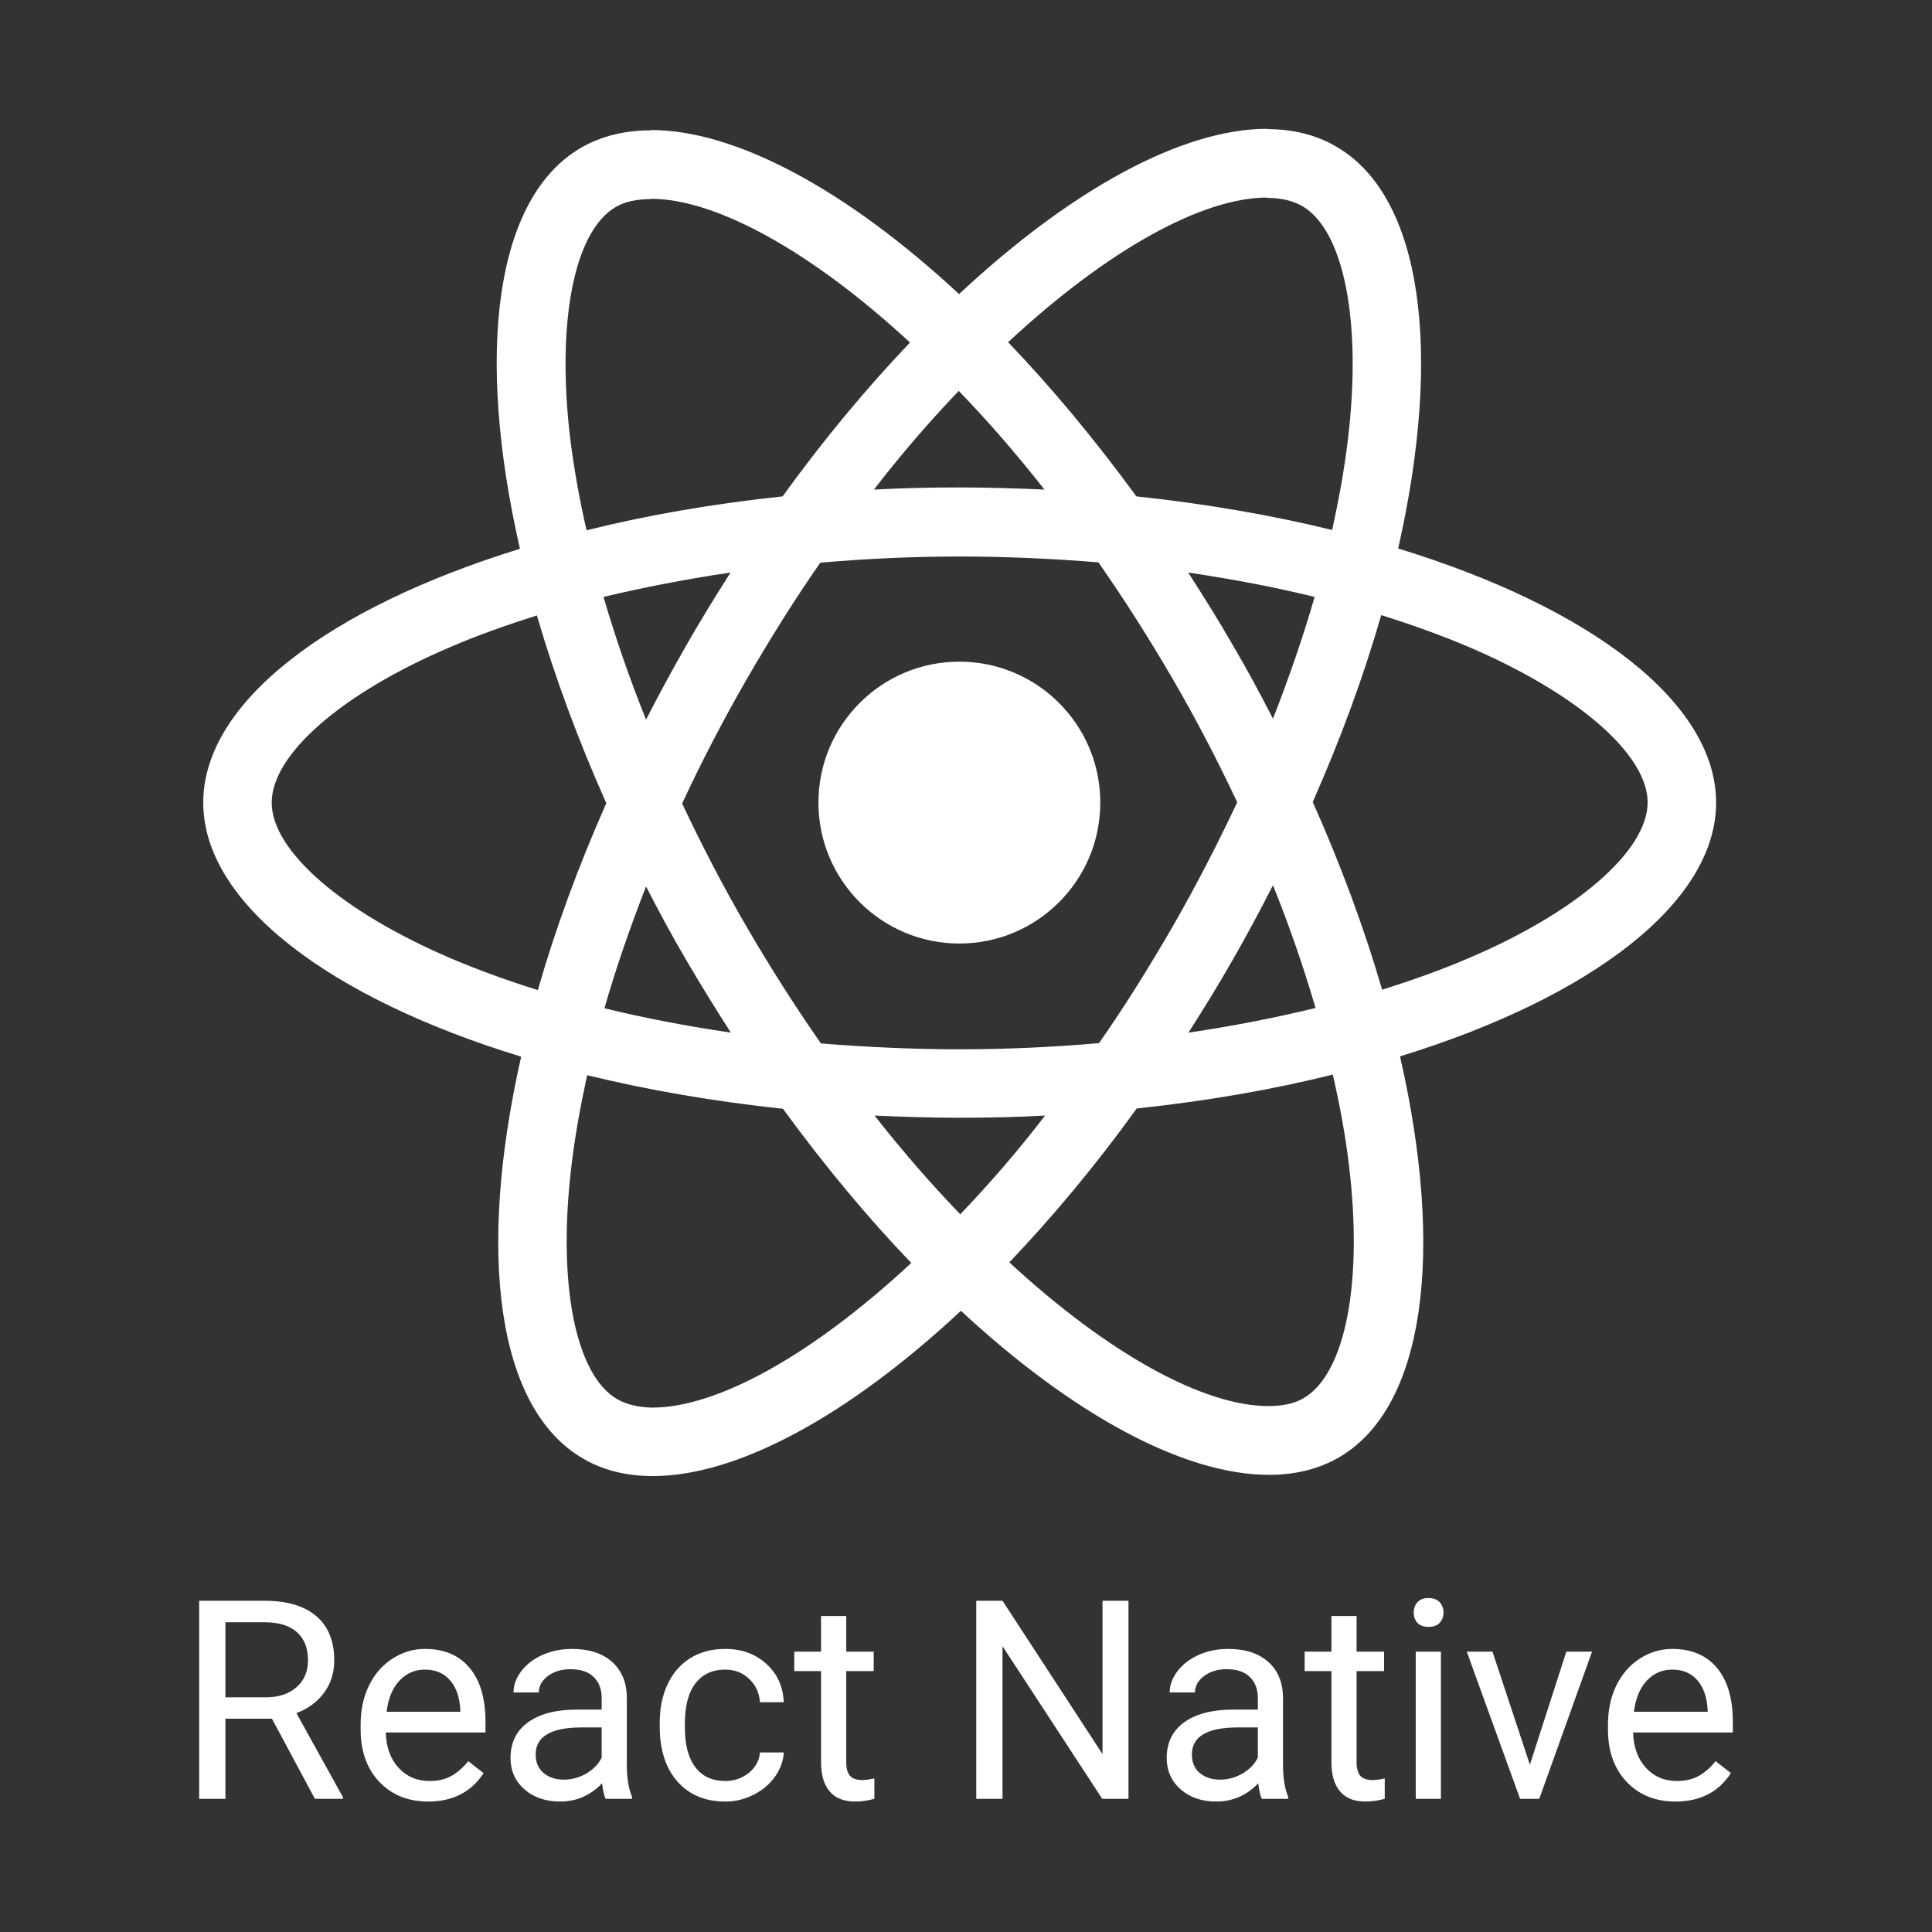
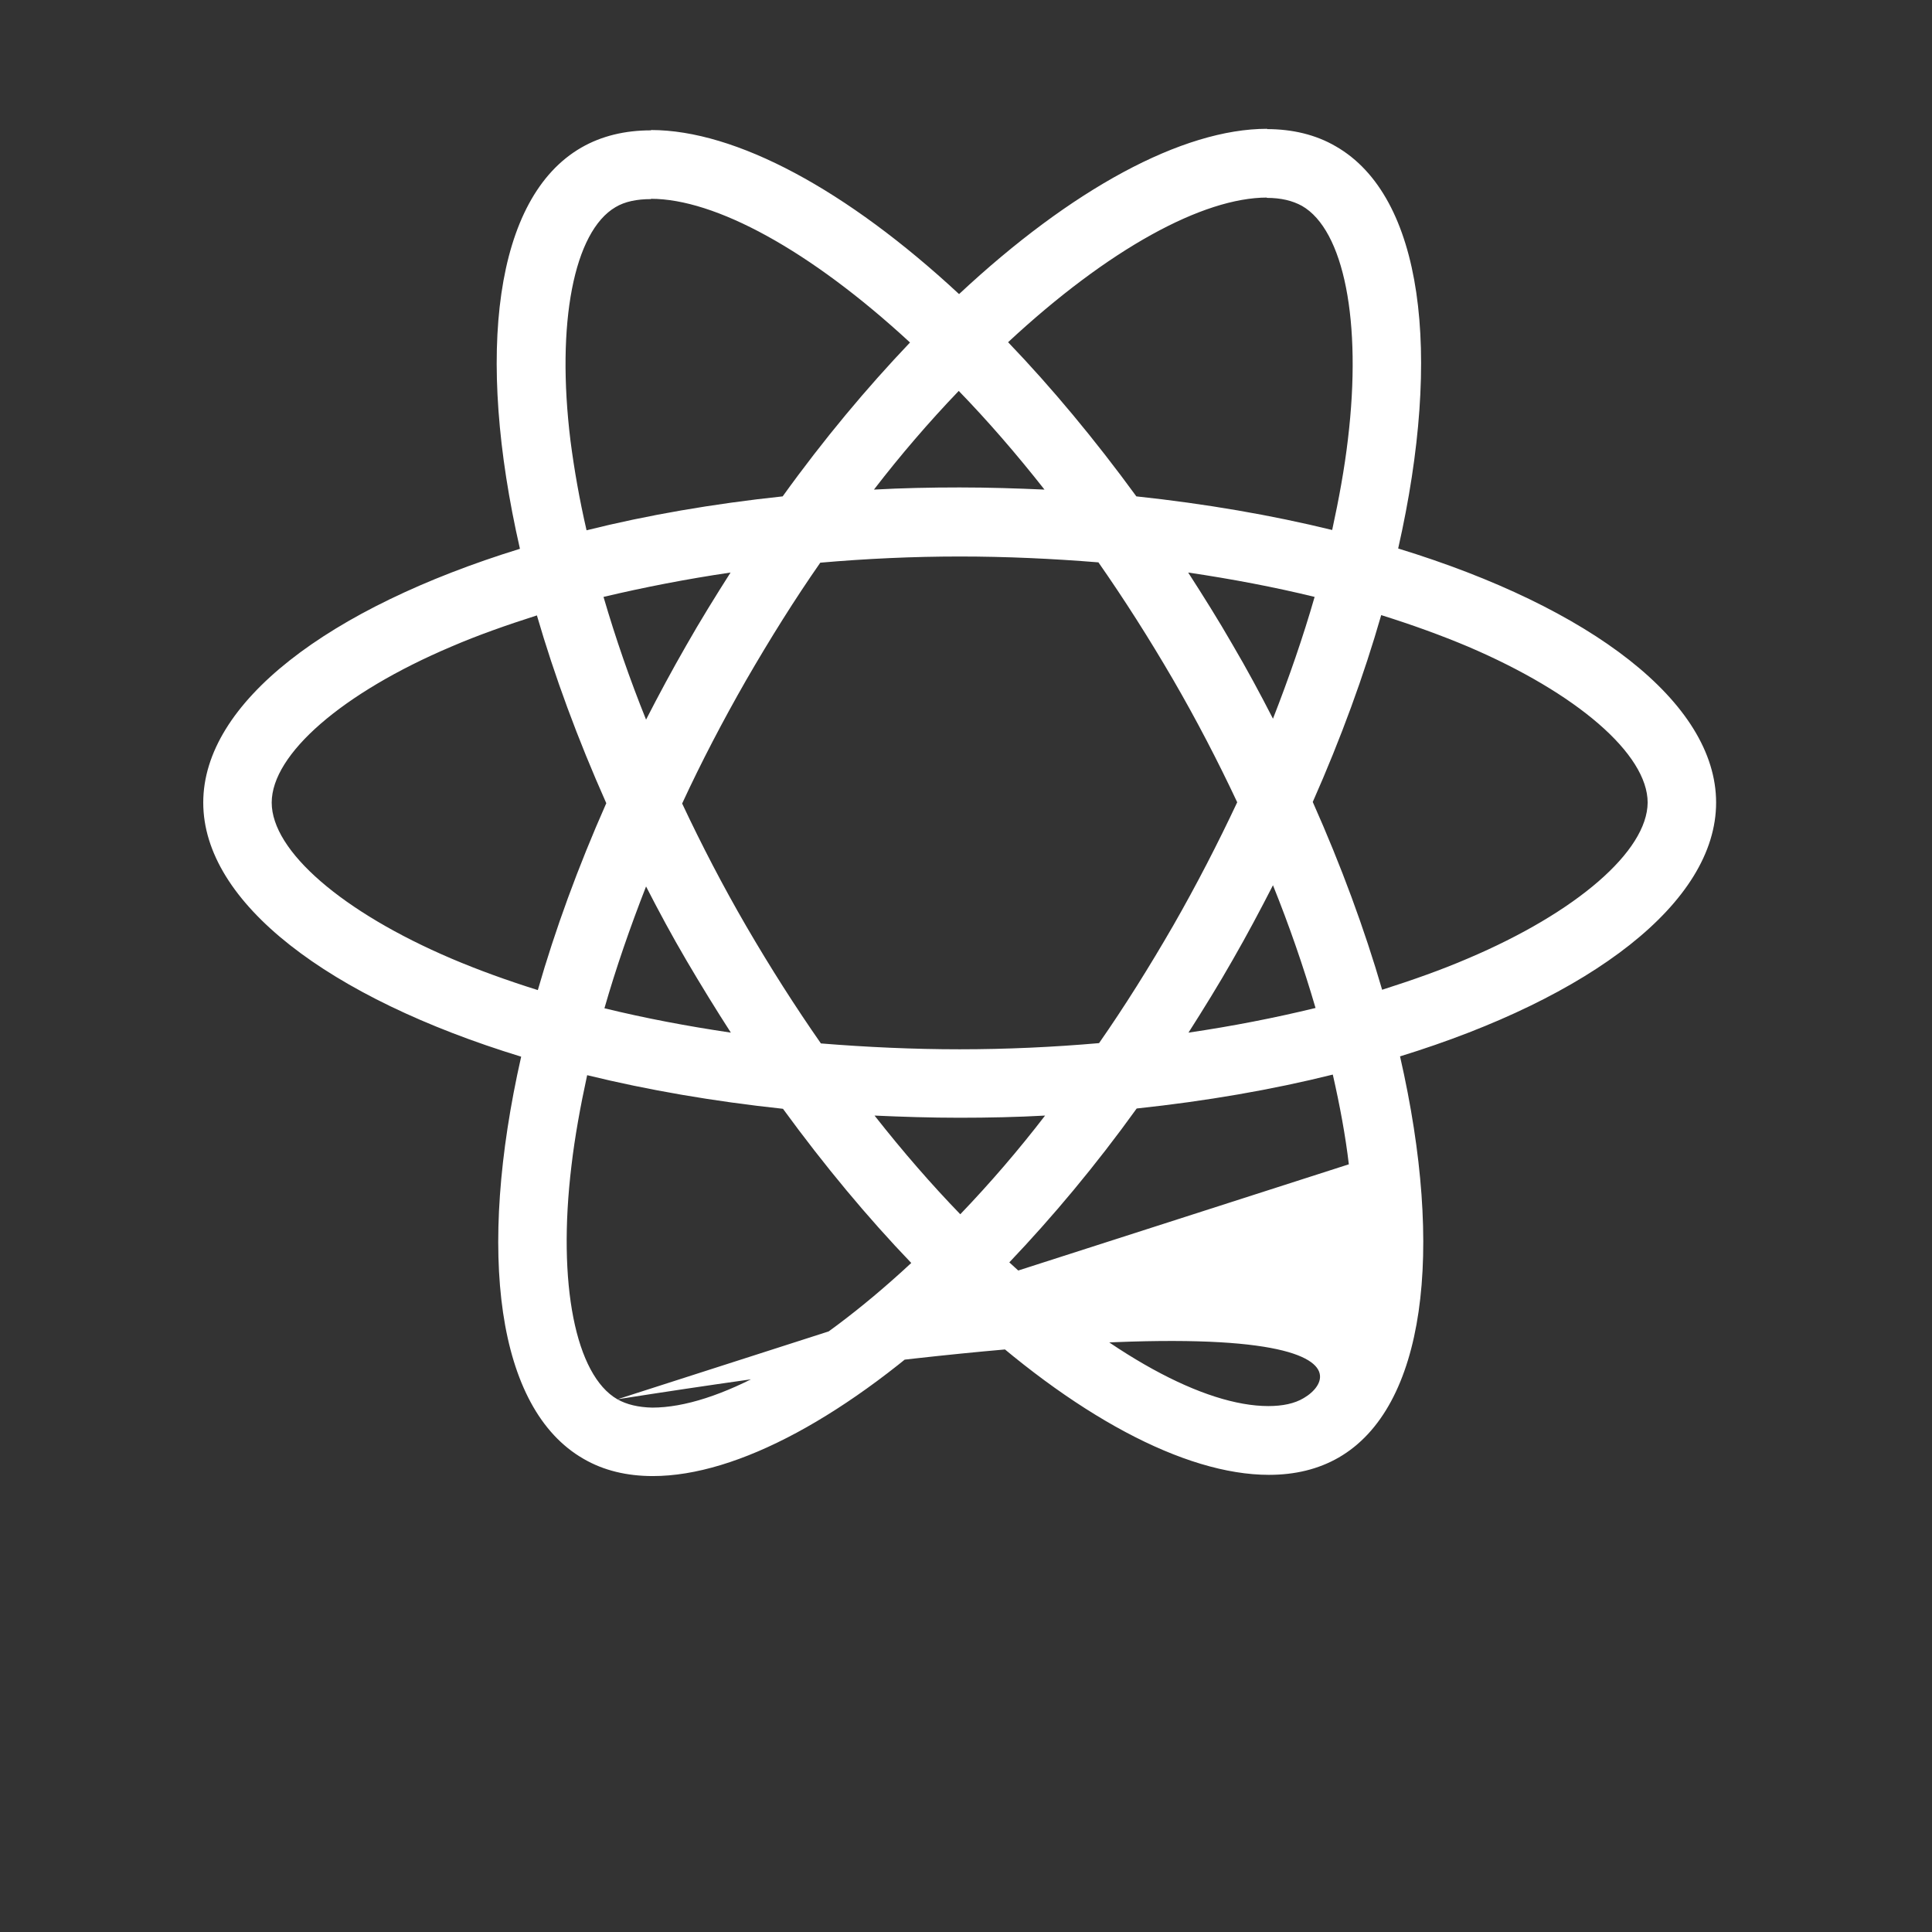
<svg xmlns="http://www.w3.org/2000/svg" width="90" height="90" viewBox="0 0 90 90" fill="none">
  <rect x="0" y="0" width="90" height="90" fill="#333333" stroke="none" />
-   <path d="M79.943 37.388C79.943 32.719 74.096 28.295 65.132 25.551C67.201 16.415 66.282 9.146 62.23 6.819C61.297 6.273 60.205 6.014 59.013 6.014V9.218C59.674 9.218 60.205 9.347 60.651 9.591C62.604 10.712 63.452 14.978 62.791 20.466C62.633 21.816 62.374 23.238 62.058 24.689C59.243 23.999 56.169 23.468 52.936 23.123C50.997 20.466 48.986 18.052 46.961 15.941C51.644 11.588 56.039 9.203 59.027 9.203V6C55.077 6 49.905 8.816 44.677 13.7C39.448 8.844 34.276 6.057 30.326 6.057V9.261C33.3 9.261 37.709 11.631 42.392 15.955C40.381 18.067 38.37 20.466 36.46 23.123C33.213 23.468 30.139 23.999 27.324 24.703C26.993 23.267 26.749 21.873 26.576 20.537C25.901 15.05 26.735 10.784 28.674 9.649C29.105 9.39 29.665 9.275 30.326 9.275V6.072C29.119 6.072 28.027 6.33 27.079 6.876C23.043 9.203 22.138 16.458 24.221 25.565C15.286 28.323 9.468 32.733 9.468 37.388C9.468 42.056 15.314 46.481 24.278 49.224C22.209 58.361 23.129 65.629 27.18 67.956C28.114 68.502 29.205 68.761 30.412 68.761C34.362 68.761 39.534 65.945 44.763 61.061C49.992 65.917 55.163 68.704 59.113 68.704C60.32 68.704 61.412 68.445 62.36 67.899C66.396 65.572 67.302 58.317 65.219 49.21C74.125 46.466 79.943 42.042 79.943 37.388ZM61.24 27.806C60.708 29.659 60.047 31.57 59.3 33.48C58.711 32.331 58.094 31.182 57.418 30.033C56.758 28.884 56.053 27.763 55.35 26.671C57.389 26.973 59.358 27.346 61.24 27.806ZM54.66 43.105C53.54 45.044 52.391 46.883 51.198 48.593C49.058 48.779 46.889 48.88 44.705 48.88C42.536 48.88 40.367 48.779 38.241 48.607C37.049 46.897 35.885 45.073 34.765 43.148C33.673 41.266 32.682 39.356 31.777 37.431C32.667 35.506 33.673 33.581 34.75 31.699C35.871 29.76 37.02 27.921 38.212 26.212C40.353 26.025 42.522 25.924 44.705 25.924C46.874 25.924 49.044 26.025 51.169 26.197C52.362 27.907 53.526 29.731 54.646 31.656C55.738 33.538 56.729 35.448 57.634 37.373C56.729 39.298 55.738 41.223 54.66 43.105ZM59.3 41.238C60.054 43.11 60.716 45.018 61.283 46.955C59.401 47.414 57.418 47.802 55.364 48.104C56.068 46.998 56.772 45.863 57.433 44.699C58.094 43.55 58.711 42.387 59.3 41.238ZM44.734 56.565C43.398 55.186 42.062 53.649 40.74 51.968C42.033 52.026 43.355 52.069 44.691 52.069C46.041 52.069 47.377 52.04 48.684 51.968C47.451 53.571 46.133 55.105 44.734 56.565ZM34.046 48.104C32.007 47.802 30.038 47.429 28.157 46.969C28.688 45.116 29.349 43.205 30.096 41.295C30.685 42.444 31.303 43.593 31.978 44.742C32.653 45.892 33.343 47.012 34.046 48.104ZM44.662 18.21C45.998 19.589 47.334 21.126 48.656 22.807C47.363 22.75 46.041 22.707 44.705 22.707C43.355 22.707 42.019 22.735 40.712 22.807C41.945 21.205 43.264 19.67 44.662 18.21ZM34.032 26.671C33.328 27.777 32.624 28.912 31.963 30.076C31.303 31.225 30.685 32.374 30.096 33.523C29.342 31.651 28.68 29.743 28.114 27.806C29.995 27.361 31.978 26.973 34.032 26.671ZM21.032 44.656C15.946 42.487 12.657 39.643 12.657 37.388C12.657 35.132 15.946 32.274 21.032 30.119C22.267 29.587 23.617 29.113 25.011 28.668C25.83 31.484 26.907 34.414 28.243 37.416C26.921 40.404 25.858 43.32 25.054 46.122C23.632 45.676 22.281 45.188 21.032 44.656ZM28.76 65.184C26.806 64.064 25.959 59.797 26.62 54.31C26.778 52.959 27.036 51.537 27.352 50.086C30.168 50.776 33.242 51.307 36.474 51.652C38.413 54.31 40.424 56.723 42.45 58.834C37.767 63.187 33.371 65.572 30.383 65.572C29.737 65.558 29.191 65.428 28.76 65.184ZM62.834 54.238C63.509 59.725 62.676 63.992 60.736 65.126C60.306 65.385 59.746 65.5 59.084 65.5C56.111 65.5 51.701 63.13 47.018 58.806C49.029 56.694 51.04 54.295 52.951 51.638C56.197 51.293 59.272 50.761 62.087 50.058C62.417 51.508 62.676 52.902 62.834 54.238ZM68.365 44.656C67.129 45.188 65.779 45.662 64.385 46.107C63.566 43.292 62.489 40.361 61.153 37.359C62.475 34.371 63.538 31.455 64.342 28.654C65.764 29.099 67.115 29.587 68.379 30.119C73.464 32.288 76.754 35.132 76.754 37.388C76.739 39.643 73.45 42.502 68.365 44.656Z" fill="white" />
-   <path d="M44.691 43.953C48.317 43.953 51.256 41.013 51.256 37.388C51.256 33.762 48.317 30.823 44.691 30.823C41.065 30.823 38.126 33.762 38.126 37.388C38.126 41.013 41.065 43.953 44.691 43.953ZM12.668 80.064H10.501V83.796H9.278V74.57H12.332C13.371 74.57 14.17 74.807 14.727 75.28C15.289 75.753 15.57 76.442 15.57 77.346C15.57 77.92 15.414 78.421 15.101 78.847C14.793 79.274 14.362 79.593 13.808 79.804L15.976 83.72V83.796H14.67L12.668 80.064ZM10.501 79.069H12.37C12.974 79.069 13.454 78.913 13.808 78.6C14.168 78.288 14.347 77.869 14.347 77.346C14.347 76.775 14.176 76.338 13.834 76.034C13.496 75.73 13.006 75.576 12.364 75.572H10.501V79.069ZM19.942 83.923C19.013 83.923 18.257 83.619 17.674 83.01C17.091 82.398 16.799 81.581 16.799 80.558V80.343C16.799 79.663 16.928 79.057 17.186 78.524C17.448 77.988 17.811 77.569 18.276 77.27C18.745 76.966 19.252 76.813 19.796 76.813C20.688 76.813 21.381 77.107 21.875 77.694C22.369 78.281 22.616 79.122 22.616 80.216V80.704H17.971C17.988 81.38 18.185 81.927 18.561 82.345C18.941 82.759 19.423 82.966 20.006 82.966C20.42 82.966 20.77 82.882 21.057 82.713C21.345 82.544 21.596 82.32 21.811 82.041L22.527 82.599C21.953 83.481 21.091 83.923 19.942 83.923ZM19.796 77.777C19.323 77.777 18.926 77.95 18.605 78.296C18.284 78.638 18.086 79.12 18.009 79.741H21.444V79.652C21.41 79.057 21.25 78.596 20.962 78.271C20.675 77.941 20.286 77.777 19.796 77.777ZM28.211 83.796C28.144 83.661 28.089 83.42 28.047 83.074C27.502 83.64 26.851 83.923 26.095 83.923C25.419 83.923 24.864 83.733 24.428 83.353C23.998 82.968 23.782 82.482 23.782 81.895C23.782 81.181 24.053 80.628 24.593 80.235C25.138 79.838 25.903 79.639 26.887 79.639H28.028V79.101C28.028 78.691 27.905 78.366 27.66 78.125C27.415 77.88 27.054 77.758 26.576 77.758C26.158 77.758 25.808 77.863 25.525 78.074C25.242 78.285 25.1 78.541 25.1 78.841H23.922C23.922 78.499 24.042 78.169 24.283 77.852C24.528 77.531 24.857 77.278 25.271 77.092C25.689 76.906 26.148 76.813 26.646 76.813C27.436 76.813 28.055 77.012 28.503 77.409C28.951 77.802 29.183 78.345 29.2 79.037V82.193C29.2 82.823 29.28 83.323 29.441 83.695V83.796H28.211ZM26.266 82.903C26.634 82.903 26.982 82.808 27.312 82.618C27.641 82.427 27.88 82.18 28.028 81.876V80.47H27.109C25.672 80.47 24.954 80.89 24.954 81.731C24.954 82.098 25.077 82.385 25.322 82.592C25.567 82.799 25.882 82.903 26.266 82.903ZM33.787 82.966C34.206 82.966 34.571 82.839 34.884 82.586C35.196 82.332 35.369 82.016 35.403 81.635H36.512C36.491 82.028 36.356 82.402 36.107 82.757C35.857 83.112 35.524 83.395 35.105 83.606C34.691 83.817 34.252 83.923 33.787 83.923C32.854 83.923 32.11 83.612 31.557 82.992C31.008 82.366 30.733 81.513 30.733 80.431V80.235C30.733 79.568 30.856 78.974 31.101 78.455C31.346 77.935 31.696 77.531 32.153 77.244C32.613 76.957 33.156 76.813 33.781 76.813C34.55 76.813 35.188 77.044 35.695 77.504C36.206 77.965 36.478 78.562 36.512 79.297H35.403C35.369 78.854 35.2 78.49 34.896 78.207C34.596 77.92 34.225 77.777 33.781 77.777C33.185 77.777 32.723 77.992 32.393 78.423C32.068 78.85 31.905 79.469 31.905 80.279V80.501C31.905 81.291 32.068 81.899 32.393 82.326C32.719 82.753 33.184 82.966 33.787 82.966ZM39.421 75.28V76.94H40.701V77.846H39.421V82.098C39.421 82.373 39.478 82.579 39.592 82.719C39.706 82.854 39.9 82.922 40.175 82.922C40.31 82.922 40.496 82.897 40.732 82.846V83.796C40.424 83.881 40.124 83.923 39.832 83.923C39.309 83.923 38.914 83.764 38.647 83.448C38.381 83.131 38.248 82.681 38.248 82.098V77.846H37V76.94H38.248V75.28H39.421ZM52.569 83.796H51.346L46.701 76.687V83.796H45.478V74.57H46.701L51.359 81.712V74.57H52.569V83.796ZM58.779 83.796C58.711 83.661 58.656 83.42 58.614 83.074C58.069 83.64 57.418 83.923 56.662 83.923C55.986 83.923 55.431 83.733 54.996 83.353C54.565 82.968 54.349 82.482 54.349 81.895C54.349 81.181 54.62 80.628 55.16 80.235C55.705 79.838 56.47 79.639 57.454 79.639H58.595V79.101C58.595 78.691 58.472 78.366 58.227 78.125C57.982 77.88 57.621 77.758 57.144 77.758C56.725 77.758 56.375 77.863 56.092 78.074C55.809 78.285 55.667 78.541 55.667 78.841H54.489C54.489 78.499 54.609 78.169 54.85 77.852C55.095 77.531 55.425 77.278 55.839 77.092C56.257 76.906 56.715 76.813 57.213 76.813C58.003 76.813 58.622 77.012 59.07 77.409C59.518 77.802 59.75 78.345 59.767 79.037V82.193C59.767 82.823 59.847 83.323 60.008 83.695V83.796H58.779ZM56.833 82.903C57.201 82.903 57.549 82.808 57.879 82.618C58.208 82.427 58.447 82.18 58.595 81.876V80.47H57.676C56.24 80.47 55.522 80.89 55.522 81.731C55.522 82.098 55.644 82.385 55.889 82.592C56.134 82.799 56.449 82.903 56.833 82.903ZM63.195 75.28V76.94H64.475V77.846H63.195V82.098C63.195 82.373 63.252 82.579 63.366 82.719C63.48 82.854 63.675 82.922 63.949 82.922C64.084 82.922 64.27 82.897 64.507 82.846V83.796C64.198 83.881 63.899 83.923 63.607 83.923C63.083 83.923 62.688 83.764 62.422 83.448C62.156 83.131 62.023 82.681 62.023 82.098V77.846H60.775V76.94H62.023V75.28H63.195ZM67.124 83.796H65.951V76.94H67.124V83.796ZM65.856 75.121C65.856 74.932 65.914 74.771 66.028 74.64C66.146 74.509 66.319 74.444 66.547 74.444C66.775 74.444 66.948 74.509 67.067 74.64C67.185 74.771 67.244 74.932 67.244 75.121C67.244 75.312 67.185 75.47 67.067 75.597C66.948 75.723 66.775 75.787 66.547 75.787C66.319 75.787 66.146 75.723 66.028 75.597C65.914 75.47 65.856 75.312 65.856 75.121ZM71.268 82.206L72.966 76.94H74.164L71.705 83.796H70.811L68.328 76.94H69.525L71.268 82.206ZM78.048 83.923C77.119 83.923 76.362 83.619 75.779 83.01C75.196 82.398 74.905 81.581 74.905 80.558V80.343C74.905 79.663 75.034 79.057 75.291 78.524C75.553 77.988 75.917 77.569 76.381 77.27C76.85 76.966 77.357 76.813 77.902 76.813C78.793 76.813 79.486 77.107 79.981 77.694C80.475 78.281 80.722 79.122 80.722 80.216V80.704H76.077C76.094 81.38 76.29 81.927 76.667 82.345C77.047 82.759 77.528 82.966 78.111 82.966C78.525 82.966 78.876 82.882 79.163 82.713C79.45 82.544 79.702 82.32 79.917 82.041L80.633 82.599C80.059 83.481 79.197 83.923 78.048 83.923ZM77.902 77.777C77.429 77.777 77.032 77.95 76.711 78.296C76.39 78.638 76.191 79.12 76.115 79.741H79.549V79.652C79.516 79.057 79.355 78.596 79.068 78.271C78.781 77.941 78.392 77.777 77.902 77.777Z" fill="white" />
+   <path d="M79.943 37.388C79.943 32.719 74.096 28.295 65.132 25.551C67.201 16.415 66.282 9.146 62.23 6.819C61.297 6.273 60.205 6.014 59.013 6.014V9.218C59.674 9.218 60.205 9.347 60.651 9.591C62.604 10.712 63.452 14.978 62.791 20.466C62.633 21.816 62.374 23.238 62.058 24.689C59.243 23.999 56.169 23.468 52.936 23.123C50.997 20.466 48.986 18.052 46.961 15.941C51.644 11.588 56.039 9.203 59.027 9.203V6C55.077 6 49.905 8.816 44.677 13.7C39.448 8.844 34.276 6.057 30.326 6.057V9.261C33.3 9.261 37.709 11.631 42.392 15.955C40.381 18.067 38.37 20.466 36.46 23.123C33.213 23.468 30.139 23.999 27.324 24.703C26.993 23.267 26.749 21.873 26.576 20.537C25.901 15.05 26.735 10.784 28.674 9.649C29.105 9.39 29.665 9.275 30.326 9.275V6.072C29.119 6.072 28.027 6.33 27.079 6.876C23.043 9.203 22.138 16.458 24.221 25.565C15.286 28.323 9.468 32.733 9.468 37.388C9.468 42.056 15.314 46.481 24.278 49.224C22.209 58.361 23.129 65.629 27.18 67.956C28.114 68.502 29.205 68.761 30.412 68.761C34.362 68.761 39.534 65.945 44.763 61.061C49.992 65.917 55.163 68.704 59.113 68.704C60.32 68.704 61.412 68.445 62.36 67.899C66.396 65.572 67.302 58.317 65.219 49.21C74.125 46.466 79.943 42.042 79.943 37.388ZM61.24 27.806C60.708 29.659 60.047 31.57 59.3 33.48C58.711 32.331 58.094 31.182 57.418 30.033C56.758 28.884 56.053 27.763 55.35 26.671C57.389 26.973 59.358 27.346 61.24 27.806ZM54.66 43.105C53.54 45.044 52.391 46.883 51.198 48.593C49.058 48.779 46.889 48.88 44.705 48.88C42.536 48.88 40.367 48.779 38.241 48.607C37.049 46.897 35.885 45.073 34.765 43.148C33.673 41.266 32.682 39.356 31.777 37.431C32.667 35.506 33.673 33.581 34.75 31.699C35.871 29.76 37.02 27.921 38.212 26.212C40.353 26.025 42.522 25.924 44.705 25.924C46.874 25.924 49.044 26.025 51.169 26.197C52.362 27.907 53.526 29.731 54.646 31.656C55.738 33.538 56.729 35.448 57.634 37.373C56.729 39.298 55.738 41.223 54.66 43.105ZM59.3 41.238C60.054 43.11 60.716 45.018 61.283 46.955C59.401 47.414 57.418 47.802 55.364 48.104C56.068 46.998 56.772 45.863 57.433 44.699C58.094 43.55 58.711 42.387 59.3 41.238ZM44.734 56.565C43.398 55.186 42.062 53.649 40.74 51.968C42.033 52.026 43.355 52.069 44.691 52.069C46.041 52.069 47.377 52.04 48.684 51.968C47.451 53.571 46.133 55.105 44.734 56.565ZM34.046 48.104C32.007 47.802 30.038 47.429 28.157 46.969C28.688 45.116 29.349 43.205 30.096 41.295C30.685 42.444 31.303 43.593 31.978 44.742C32.653 45.892 33.343 47.012 34.046 48.104ZM44.662 18.21C45.998 19.589 47.334 21.126 48.656 22.807C47.363 22.75 46.041 22.707 44.705 22.707C43.355 22.707 42.019 22.735 40.712 22.807C41.945 21.205 43.264 19.67 44.662 18.21ZM34.032 26.671C33.328 27.777 32.624 28.912 31.963 30.076C31.303 31.225 30.685 32.374 30.096 33.523C29.342 31.651 28.68 29.743 28.114 27.806C29.995 27.361 31.978 26.973 34.032 26.671ZM21.032 44.656C15.946 42.487 12.657 39.643 12.657 37.388C12.657 35.132 15.946 32.274 21.032 30.119C22.267 29.587 23.617 29.113 25.011 28.668C25.83 31.484 26.907 34.414 28.243 37.416C26.921 40.404 25.858 43.32 25.054 46.122C23.632 45.676 22.281 45.188 21.032 44.656ZM28.76 65.184C26.806 64.064 25.959 59.797 26.62 54.31C26.778 52.959 27.036 51.537 27.352 50.086C30.168 50.776 33.242 51.307 36.474 51.652C38.413 54.31 40.424 56.723 42.45 58.834C37.767 63.187 33.371 65.572 30.383 65.572C29.737 65.558 29.191 65.428 28.76 65.184ZC63.509 59.725 62.676 63.992 60.736 65.126C60.306 65.385 59.746 65.5 59.084 65.5C56.111 65.5 51.701 63.13 47.018 58.806C49.029 56.694 51.04 54.295 52.951 51.638C56.197 51.293 59.272 50.761 62.087 50.058C62.417 51.508 62.676 52.902 62.834 54.238ZM68.365 44.656C67.129 45.188 65.779 45.662 64.385 46.107C63.566 43.292 62.489 40.361 61.153 37.359C62.475 34.371 63.538 31.455 64.342 28.654C65.764 29.099 67.115 29.587 68.379 30.119C73.464 32.288 76.754 35.132 76.754 37.388C76.739 39.643 73.45 42.502 68.365 44.656Z" fill="white" />
</svg>